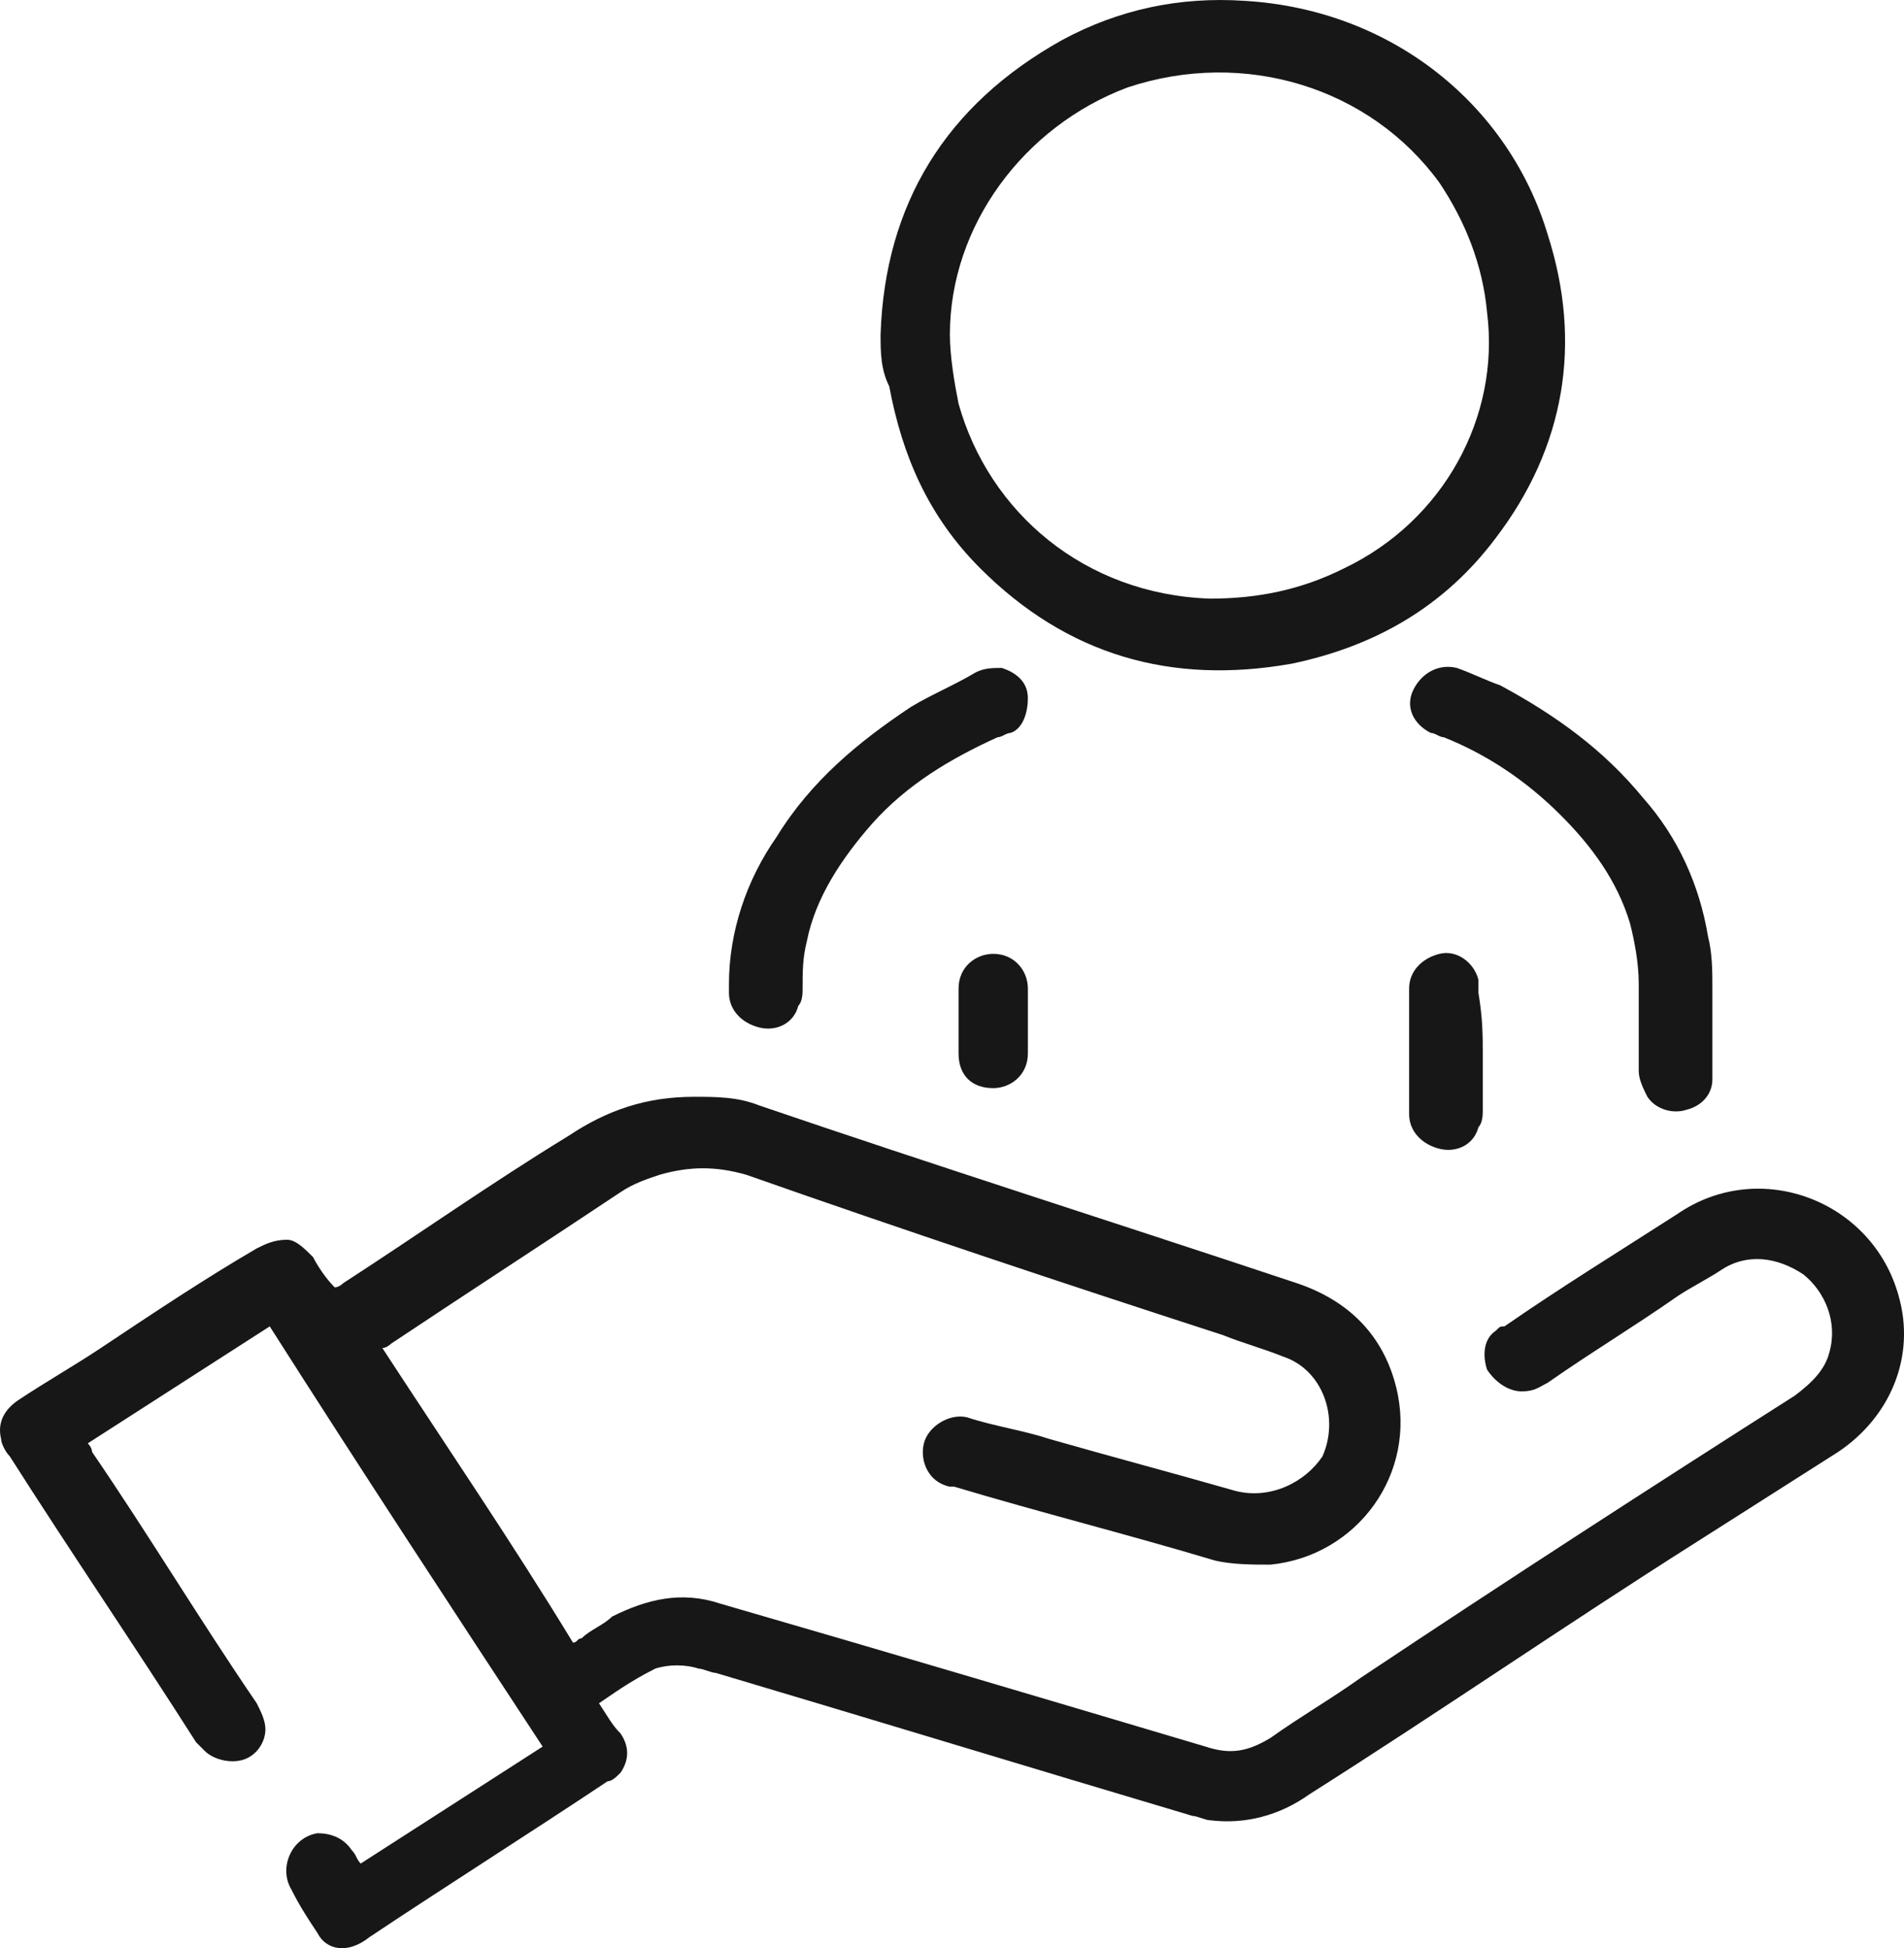
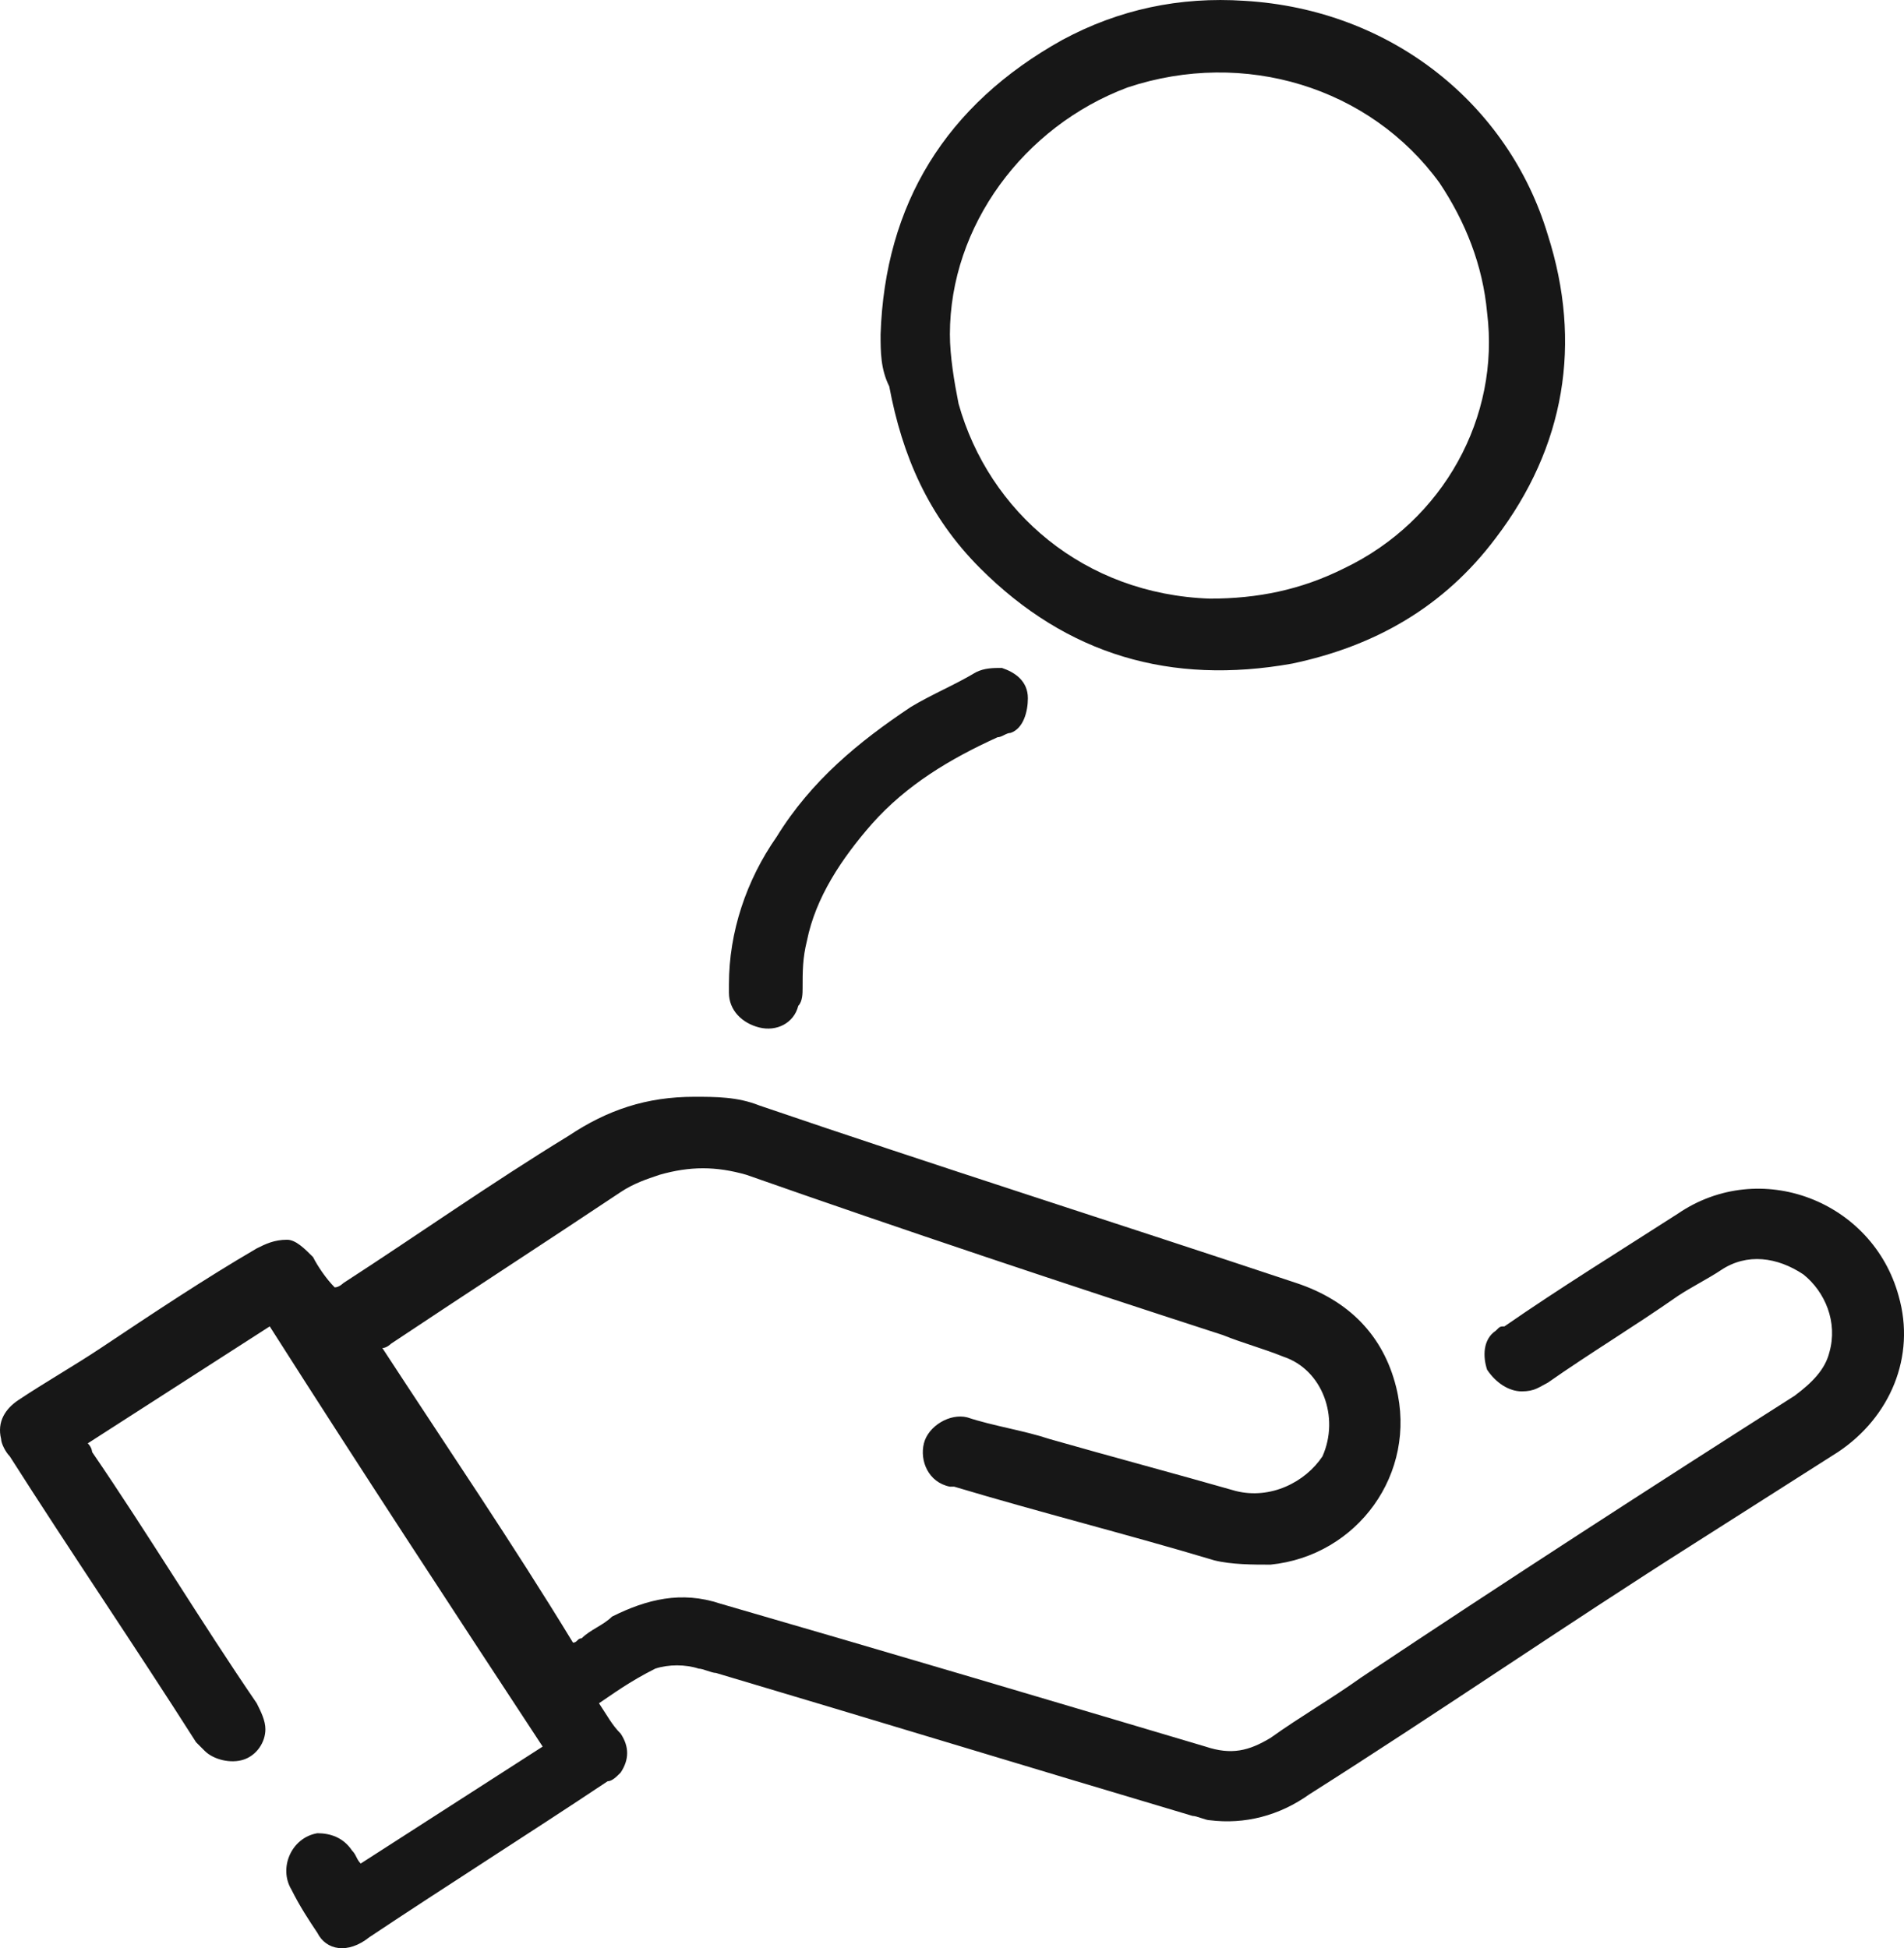
<svg xmlns="http://www.w3.org/2000/svg" xmlns:ns1="http://sodipodi.sourceforge.net/DTD/sodipodi-0.dtd" xmlns:ns2="http://www.inkscape.org/namespaces/inkscape" version="1.1" id="Layer_1" x="0px" y="0px" viewBox="0 0 43.949 44.973" xml:space="preserve" ns1:docname="5537e2afdd194c810012849e2f264678.svg" width="43.949" height="44.973">
  <defs id="defs21" />
  <ns1:namedview id="namedview19" pagecolor="#ffffff" bordercolor="#666666" borderopacity="1.0" ns2:pageshadow="2" ns2:pageopacity="0.0" ns2:pagecheckerboard="0" />
  <style type="text/css" id="style2">
	.st0{fill:#171717;}
</style>
  <g id="g16" transform="translate(-0.674,0.019)">
    <path class="st0" d="m 14.5,39.3 c 0.2,0.3 0.3,0.5 0.5,0.7 0.2,0.3 0.2,0.6 0,0.9 -0.1,0.1 -0.2,0.2 -0.3,0.2 C 12.9,42.3 11,43.5 9.2,44.7 8.7,45.1 8.2,45 8,44.6 7.8,44.3 7.6,44 7.4,43.6 7.1,43.1 7.4,42.4 8,42.3 c 0.3,0 0.6,0.1 0.8,0.4 0.1,0.1 0.1,0.2 0.2,0.3 1.4,-0.9 2.8,-1.8 4.2,-2.7 -2.1,-3.2 -4.2,-6.4 -6.3,-9.7 -1.4,0.9 -2.8,1.8 -4.2,2.7 0.1,0.1 0.1,0.2 0.1,0.2 1.3,1.9 2.5,3.9 3.8,5.8 0.1,0.2 0.2,0.4 0.2,0.6 0,0.3 -0.2,0.6 -0.5,0.7 C 6,40.7 5.6,40.6 5.4,40.4 5.3,40.3 5.3,40.3 5.2,40.2 3.8,38 2.3,35.8 0.9,33.6 0.8,33.5 0.7,33.3 0.7,33.2 0.6,32.8 0.8,32.5 1.1,32.3 1.7,31.9 2.4,31.5 3,31.1 4.2,30.3 5.4,29.5 6.6,28.8 6.8,28.7 7,28.6 7.3,28.6 c 0.2,0 0.4,0.2 0.6,0.4 0.1,0.2 0.3,0.5 0.5,0.7 0.1,0 0.2,-0.1 0.2,-0.1 1.7,-1.1 3.4,-2.3 5.2,-3.4 0.9,-0.6 1.8,-0.9 2.9,-0.9 0.5,0 1,0 1.5,0.2 4.1,1.4 8.2,2.7 12.4,4.1 1.2,0.4 2,1.2 2.3,2.4 0.5,2 -0.9,3.9 -2.9,4.1 -0.4,0 -0.9,0 -1.3,-0.1 -2,-0.6 -4,-1.1 -6,-1.7 0,0 -0.1,0 -0.1,0 -0.5,-0.1 -0.7,-0.6 -0.6,-1 0.1,-0.4 0.6,-0.7 1,-0.6 0.6,0.2 1.3,0.3 1.9,0.5 1.4,0.4 2.9,0.8 4.3,1.2 0.8,0.2 1.6,-0.2 2,-0.8 0.4,-0.9 0,-2 -0.9,-2.3 -0.5,-0.2 -0.9,-0.3 -1.4,-0.5 -3.7,-1.2 -7.3,-2.4 -11,-3.7 -0.7,-0.2 -1.3,-0.2 -2,0 -0.3,0.1 -0.6,0.2 -0.9,0.4 -1.8,1.2 -3.5,2.3 -5.3,3.5 0,0 -0.1,0.1 -0.2,0.1 1.5,2.3 3,4.5 4.4,6.8 0.1,0 0.1,-0.1 0.2,-0.1 0.2,-0.2 0.5,-0.3 0.7,-0.5 0.8,-0.4 1.6,-0.6 2.5,-0.3 3.8,1.1 7.5,2.2 11.2,3.3 0.6,0.2 1,0.1 1.5,-0.2 0.7,-0.5 1.4,-0.9 2.1,-1.4 3.3,-2.2 6.7,-4.4 10,-6.5 0.4,-0.3 0.7,-0.6 0.8,-1 0.2,-0.7 -0.1,-1.4 -0.6,-1.8 -0.6,-0.4 -1.3,-0.5 -1.9,-0.1 -0.3,0.2 -0.7,0.4 -1,0.6 -1,0.7 -2,1.3 -3,2 -0.2,0.1 -0.3,0.2 -0.6,0.2 -0.3,0 -0.6,-0.2 -0.8,-0.5 -0.1,-0.3 -0.1,-0.7 0.2,-0.9 0.1,-0.1 0.1,-0.1 0.2,-0.1 1.3,-0.9 2.6,-1.7 4,-2.6 1.9,-1.3 4.5,-0.3 5.1,1.9 0.4,1.4 -0.2,2.8 -1.4,3.6 -1.1,0.7 -2.2,1.4 -3.3,2.1 -3,1.9 -5.9,3.9 -8.9,5.8 -0.7,0.5 -1.5,0.7 -2.3,0.6 -0.1,0 -0.3,-0.1 -0.4,-0.1 -3.7,-1.1 -7.3,-2.2 -11,-3.3 -0.1,0 -0.3,-0.1 -0.4,-0.1 -0.3,-0.1 -0.7,-0.1 -1,0 -0.6,0.3 -1,0.6 -1.3,0.8 z" id="path4" />
    <path class="st0" d="m 21,7.7 c 0.1,-3 1.5,-5.3 4.2,-6.8 1.3,-0.7 2.7,-1 4.2,-0.9 3.4,0.2 6.1,2.4 7,5.4 0.8,2.5 0.4,4.9 -1.2,7 C 34,14 32.4,14.9 30.5,15.3 27.7,15.8 25.3,15.1 23.3,13.1 22.1,11.9 21.5,10.5 21.2,8.9 21,8.5 21,8.1 21,7.7 Z m 1.6,0 c 0,0.5 0.1,1.1 0.2,1.6 0.7,2.5 2.9,4.4 5.8,4.5 1.1,0 2.1,-0.2 3.1,-0.7 C 34,12 35.3,9.6 35,7.2 34.9,6.1 34.5,5.1 33.9,4.2 32.3,2 29.4,1.1 26.7,2 24.3,2.9 22.6,5.2 22.6,7.7 Z" id="path6" />
-     <path class="st0" d="m 40.2,23.7 c 0,0.4 0,0.8 0,1.2 0,0.3 -0.2,0.6 -0.6,0.7 -0.3,0.1 -0.7,0 -0.9,-0.3 -0.1,-0.2 -0.2,-0.4 -0.2,-0.6 0,-0.7 0,-1.3 0,-2 0,-0.5 -0.1,-1 -0.2,-1.4 C 38,20.3 37.4,19.5 36.7,18.8 35.9,18 35,17.4 34,17 c -0.1,0 -0.2,-0.1 -0.3,-0.1 -0.4,-0.2 -0.6,-0.6 -0.4,-1 0.2,-0.4 0.6,-0.6 1,-0.5 0.3,0.1 0.7,0.3 1,0.4 1.3,0.7 2.4,1.5 3.3,2.6 0.8,0.9 1.3,2 1.5,3.2 0.1,0.4 0.1,0.8 0.1,1.2 0,0.4 0,0.7 0,0.9 0,0 0,0 0,0 z" id="path8" />
-     <path class="st0" d="m 17.5,22.7 c 0,-1.2 0.4,-2.4 1.1,-3.4 0.8,-1.3 1.9,-2.2 3.1,-3 0.5,-0.3 1,-0.5 1.5,-0.8 0.2,-0.1 0.4,-0.1 0.6,-0.1 0.3,0.1 0.6,0.3 0.6,0.7 0,0.3 -0.1,0.7 -0.4,0.8 -0.1,0 -0.2,0.1 -0.3,0.1 -1.1,0.5 -2.1,1.1 -2.9,2 -0.7,0.8 -1.3,1.7 -1.5,2.7 -0.1,0.4 -0.1,0.7 -0.1,1.1 0,0.1 0,0.3 -0.1,0.4 -0.1,0.4 -0.5,0.6 -0.9,0.5 -0.4,-0.1 -0.7,-0.4 -0.7,-0.8 0,0 0,-0.1 0,-0.2 z" id="path10" />
-     <path class="st0" d="m 34.9,24.3 c 0,0.4 0,0.9 0,1.3 0,0.1 0,0.3 -0.1,0.4 -0.1,0.4 -0.5,0.6 -0.9,0.5 -0.4,-0.1 -0.7,-0.4 -0.7,-0.8 0,-0.4 0,-0.9 0,-1.3 0,-0.5 0,-1.1 0,-1.6 0,-0.4 0.3,-0.7 0.7,-0.8 0.4,-0.1 0.8,0.2 0.9,0.6 0,0.1 0,0.2 0,0.3 0,0 0,0 0,0 0.1,0.6 0.1,1 0.1,1.4 z" id="path12" />
-     <path class="st0" d="m 24.4,23.6 c 0,0.2 0,0.5 0,0.7 0,0.5 -0.4,0.8 -0.8,0.8 -0.5,0 -0.8,-0.3 -0.8,-0.8 0,-0.5 0,-1 0,-1.5 0,-0.5 0.4,-0.8 0.8,-0.8 0.5,0 0.8,0.4 0.8,0.8 0,0.3 0,0.6 0,0.8 z" id="path14" />
+     <path class="st0" d="m 17.5,22.7 c 0,-1.2 0.4,-2.4 1.1,-3.4 0.8,-1.3 1.9,-2.2 3.1,-3 0.5,-0.3 1,-0.5 1.5,-0.8 0.2,-0.1 0.4,-0.1 0.6,-0.1 0.3,0.1 0.6,0.3 0.6,0.7 0,0.3 -0.1,0.7 -0.4,0.8 -0.1,0 -0.2,0.1 -0.3,0.1 -1.1,0.5 -2.1,1.1 -2.9,2 -0.7,0.8 -1.3,1.7 -1.5,2.7 -0.1,0.4 -0.1,0.7 -0.1,1.1 0,0.1 0,0.3 -0.1,0.4 -0.1,0.4 -0.5,0.6 -0.9,0.5 -0.4,-0.1 -0.7,-0.4 -0.7,-0.8 0,0 0,-0.1 0,-0.2 " id="path10" />
  </g>
</svg>